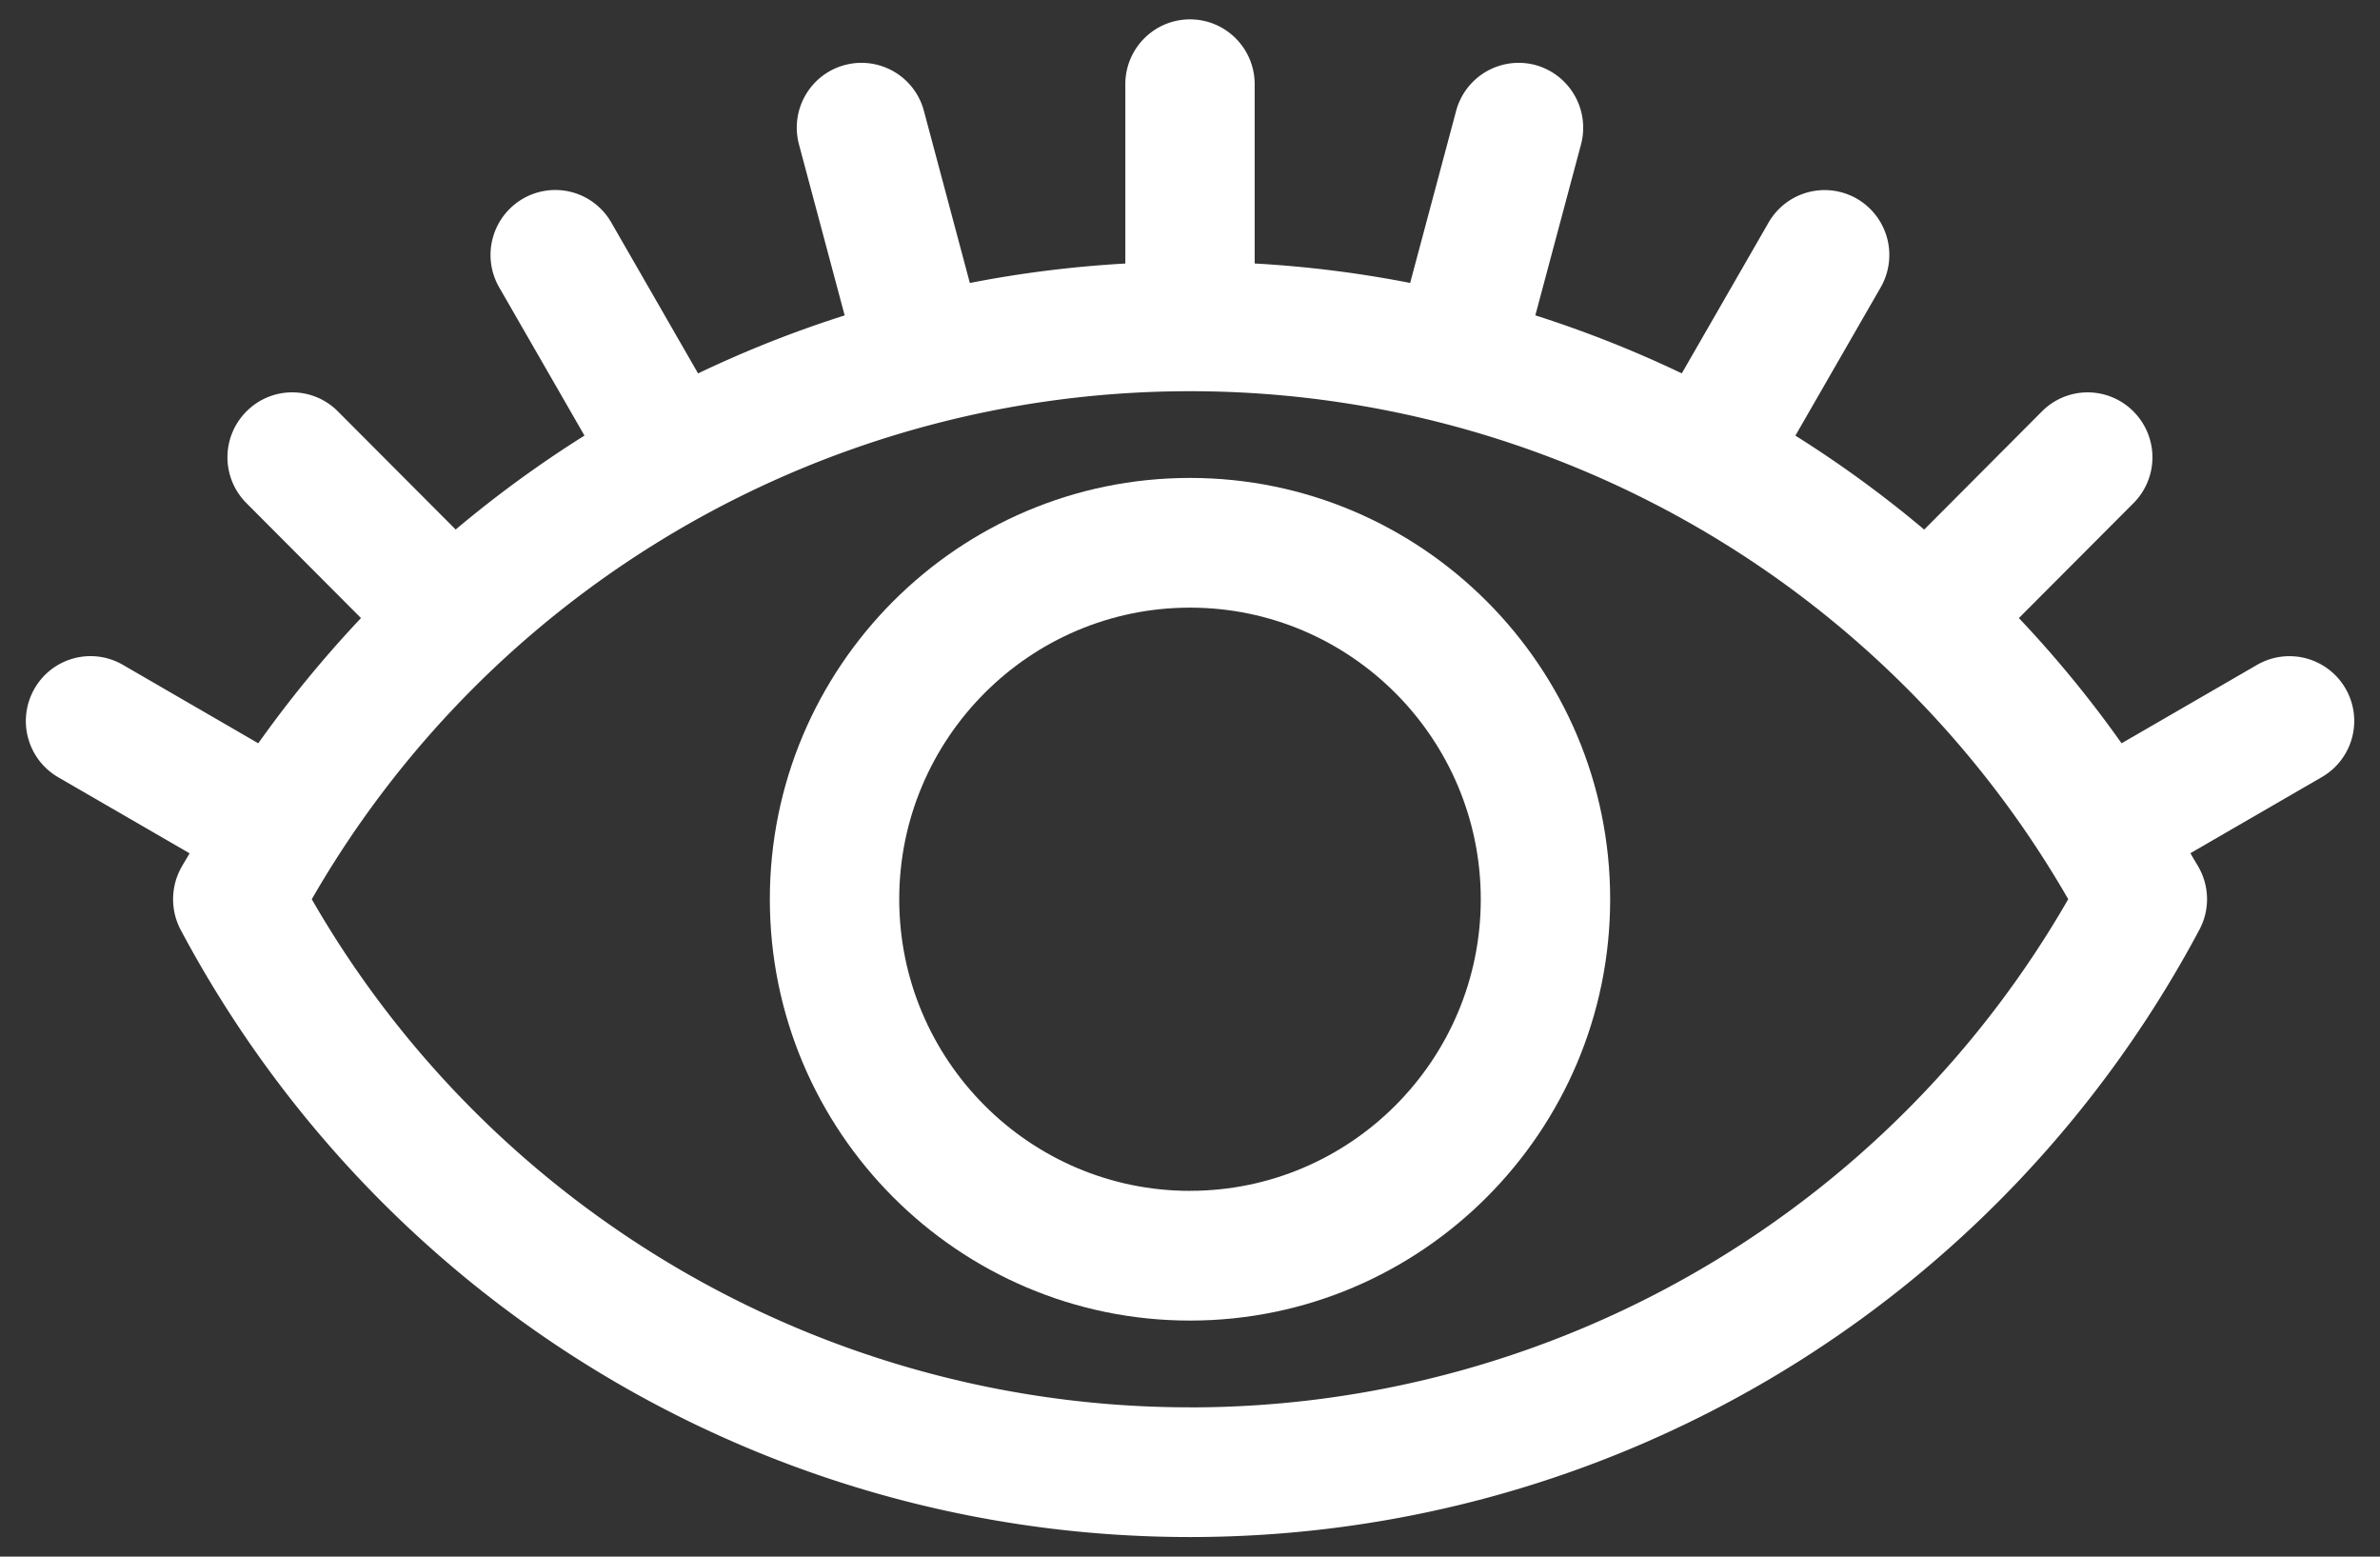
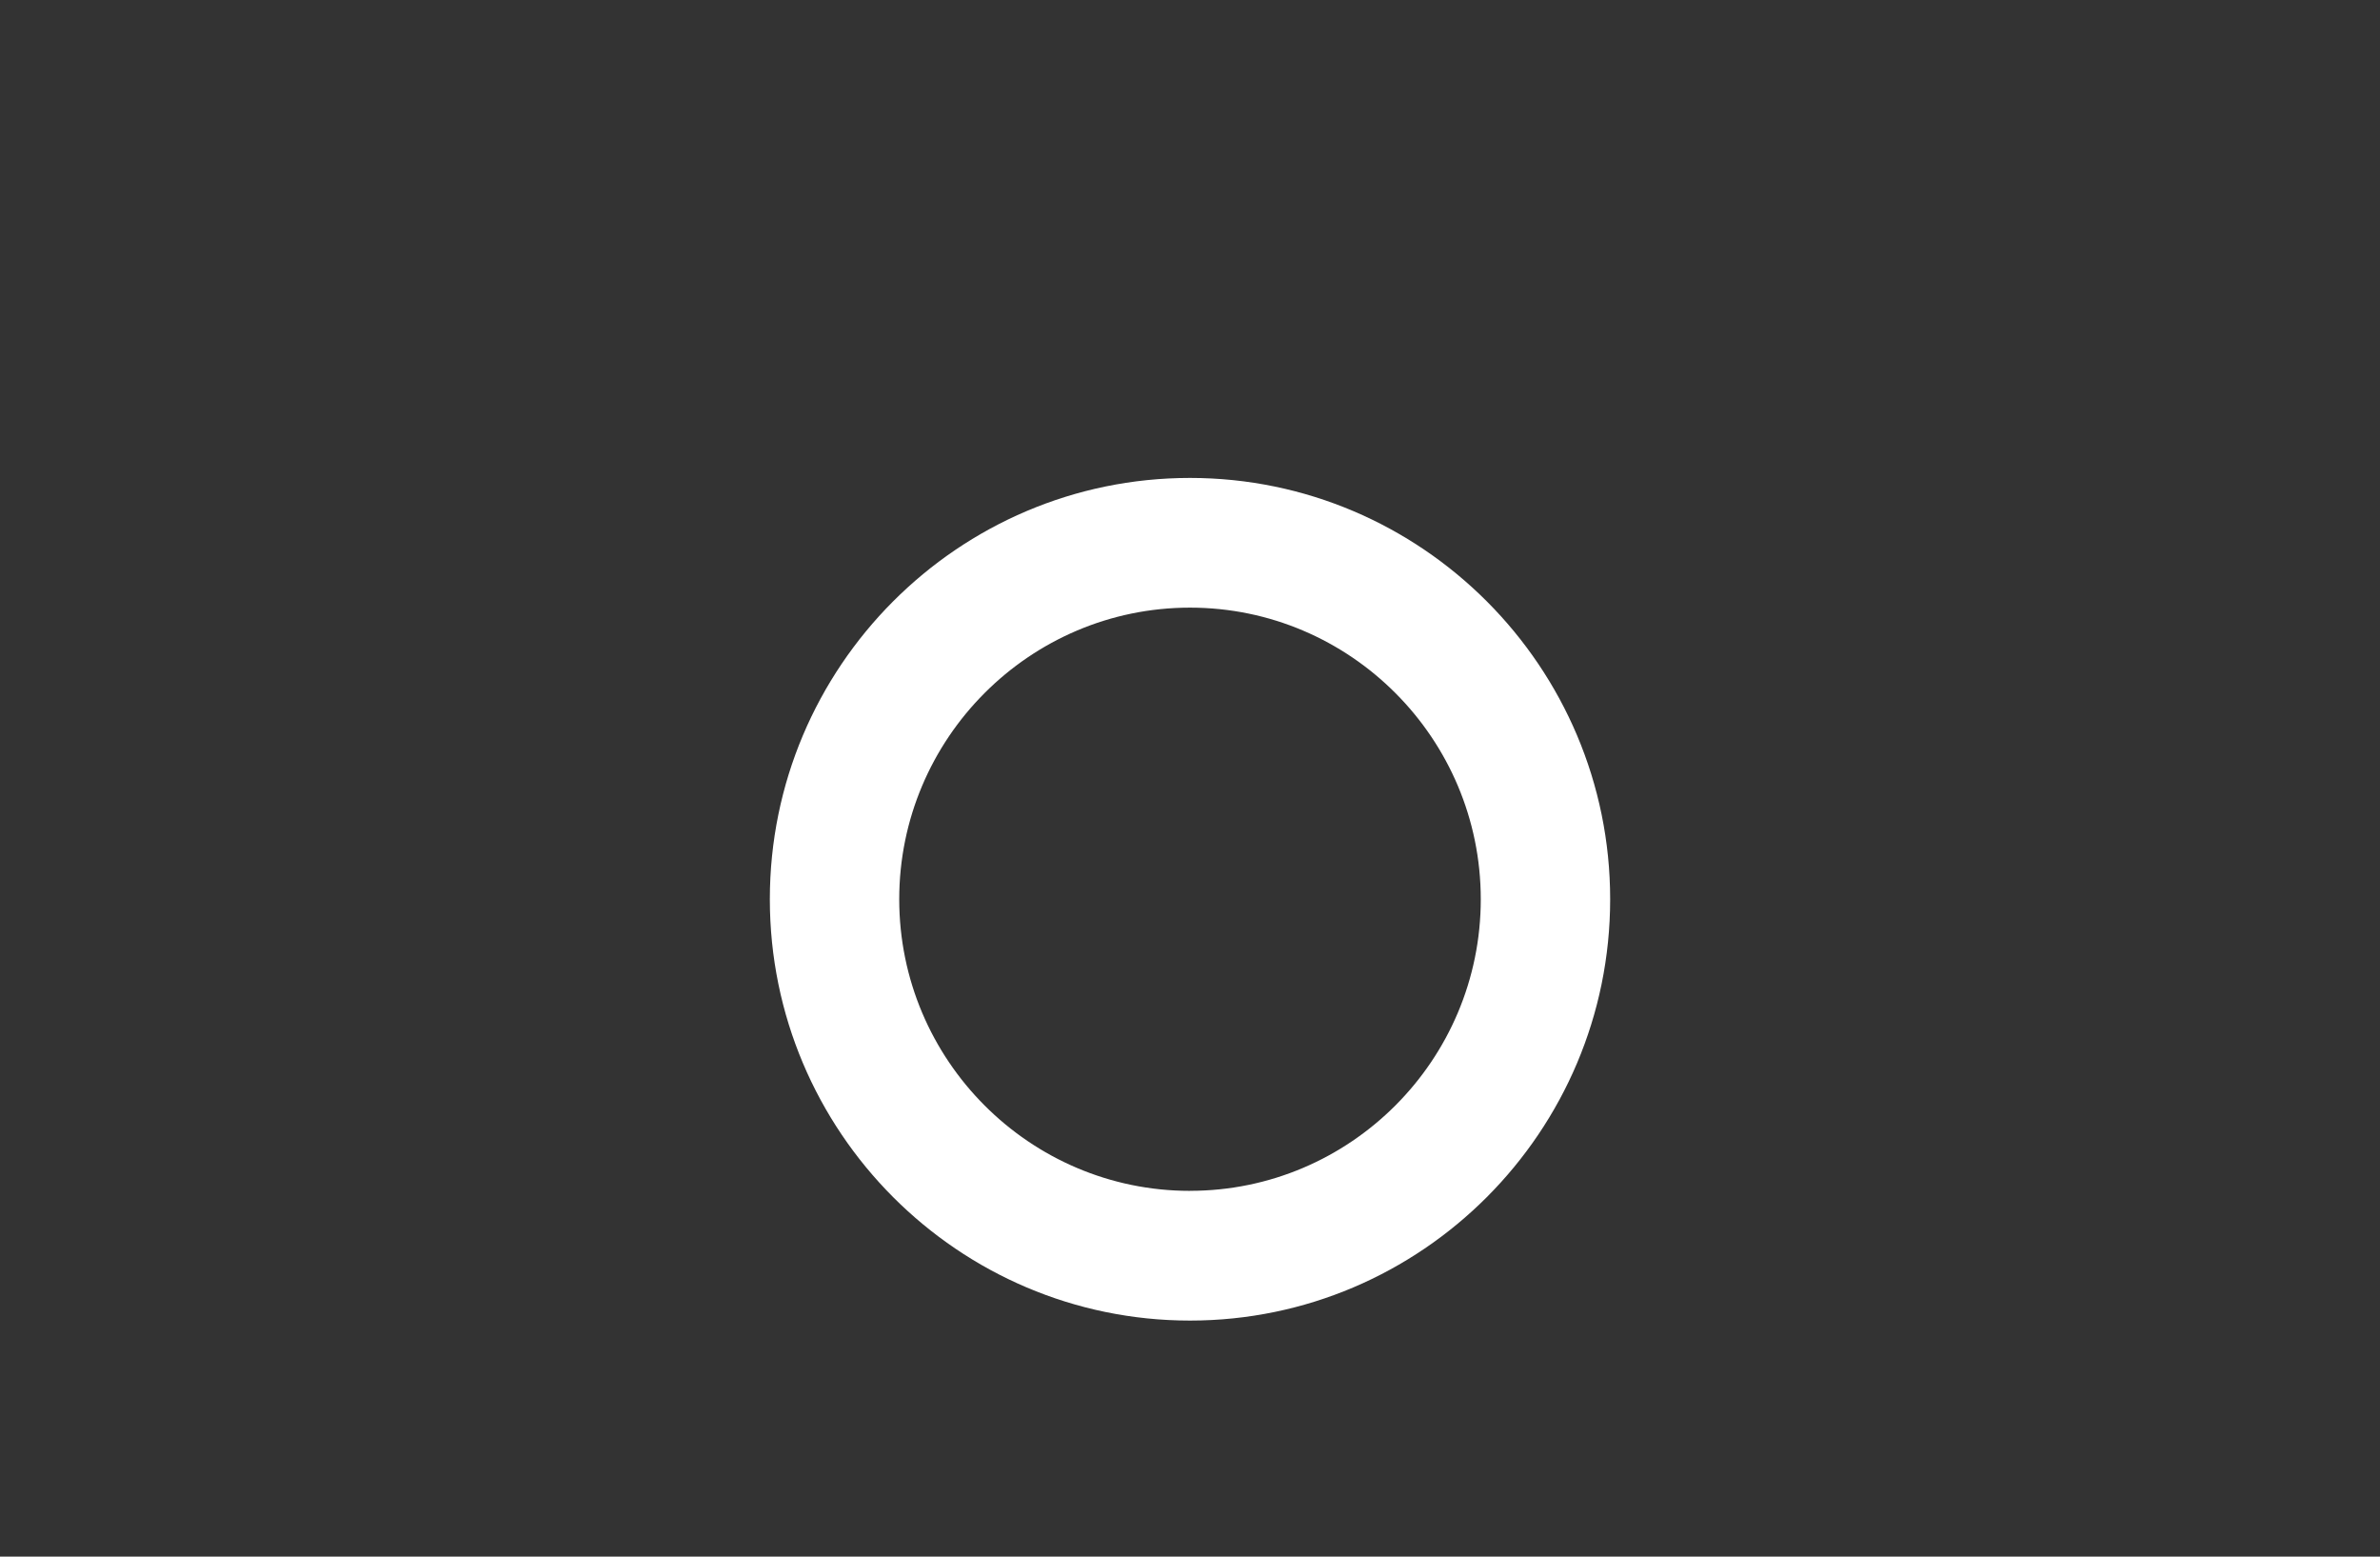
<svg xmlns="http://www.w3.org/2000/svg" width="52" height="34" viewBox="0 0 52 34">
  <rect x="0" y="0" width="52" height="34" fill="#333333" stroke="none" />
  <g fill="#FFF" fill-rule="evenodd">
-     <path d="M49.316 14.521l-2.962 1.714A24.848 24.848 0 0 0 44.11 13.5l2.503-2.509a1.417 1.417 0 0 0 0-2.004 1.408 1.408 0 0 0-2 0l-2.572 2.58a25.016 25.016 0 0 0-2.814-2.052l1.863-3.237a1.42 1.42 0 0 0-.518-1.937 1.413 1.413 0 0 0-1.931.52l-1.896 3.294a25.185 25.185 0 0 0-3.2-1.267l.998-3.733a1.42 1.42 0 0 0-.998-1.735 1.415 1.415 0 0 0-1.73 1L30.81 6.18a24.939 24.939 0 0 0-3.397-.425V1.84c0-.783-.633-1.417-1.413-1.417s-1.413.634-1.413 1.417v3.916c-1.15.065-2.284.207-3.397.425l-1.004-3.76a1.412 1.412 0 0 0-1.731-1c-.754.203-1.2.98-.998 1.735l.998 3.733a24.825 24.825 0 0 0-3.203 1.267L13.356 4.86a1.41 1.41 0 0 0-1.931-.52 1.42 1.42 0 0 0-.518 1.937l1.863 3.237a25.084 25.084 0 0 0-2.814 2.052l-2.573-2.58a1.407 1.407 0 0 0-1.998 0 1.416 1.416 0 0 0 0 2.004l2.502 2.51a25.516 25.516 0 0 0-2.244 2.735l-2.959-1.714a1.41 1.41 0 0 0-1.93.52 1.42 1.42 0 0 0 .518 1.936l2.87 1.661c-.062.112-.133.221-.195.336-.22.417-.22.918 0 1.335C8.307 28.489 16.76 33.572 26 33.572s17.69-5.082 22.053-13.263a1.416 1.416 0 0 0 0-1.338c-.062-.115-.133-.221-.195-.336l2.87-1.661a1.415 1.415 0 1 0-1.412-2.453zM26 30.739A22.127 22.127 0 0 1 6.812 19.641 22.127 22.127 0 0 1 26 8.545 22.127 22.127 0 0 1 45.188 19.64 22.127 22.127 0 0 1 26 30.74z" />
    <path d="M26 10.439c-5.064 0-9.18 4.129-9.18 9.202 0 5.077 4.12 9.203 9.18 9.203s9.18-4.129 9.18-9.203c0-5.073-4.12-9.202-9.18-9.202zm0 15.572c-3.503 0-6.353-2.857-6.353-6.37 0-3.511 2.85-6.369 6.353-6.369 3.503 0 6.353 2.858 6.353 6.37S29.503 26.01 26 26.01z" />
  </g>
</svg>